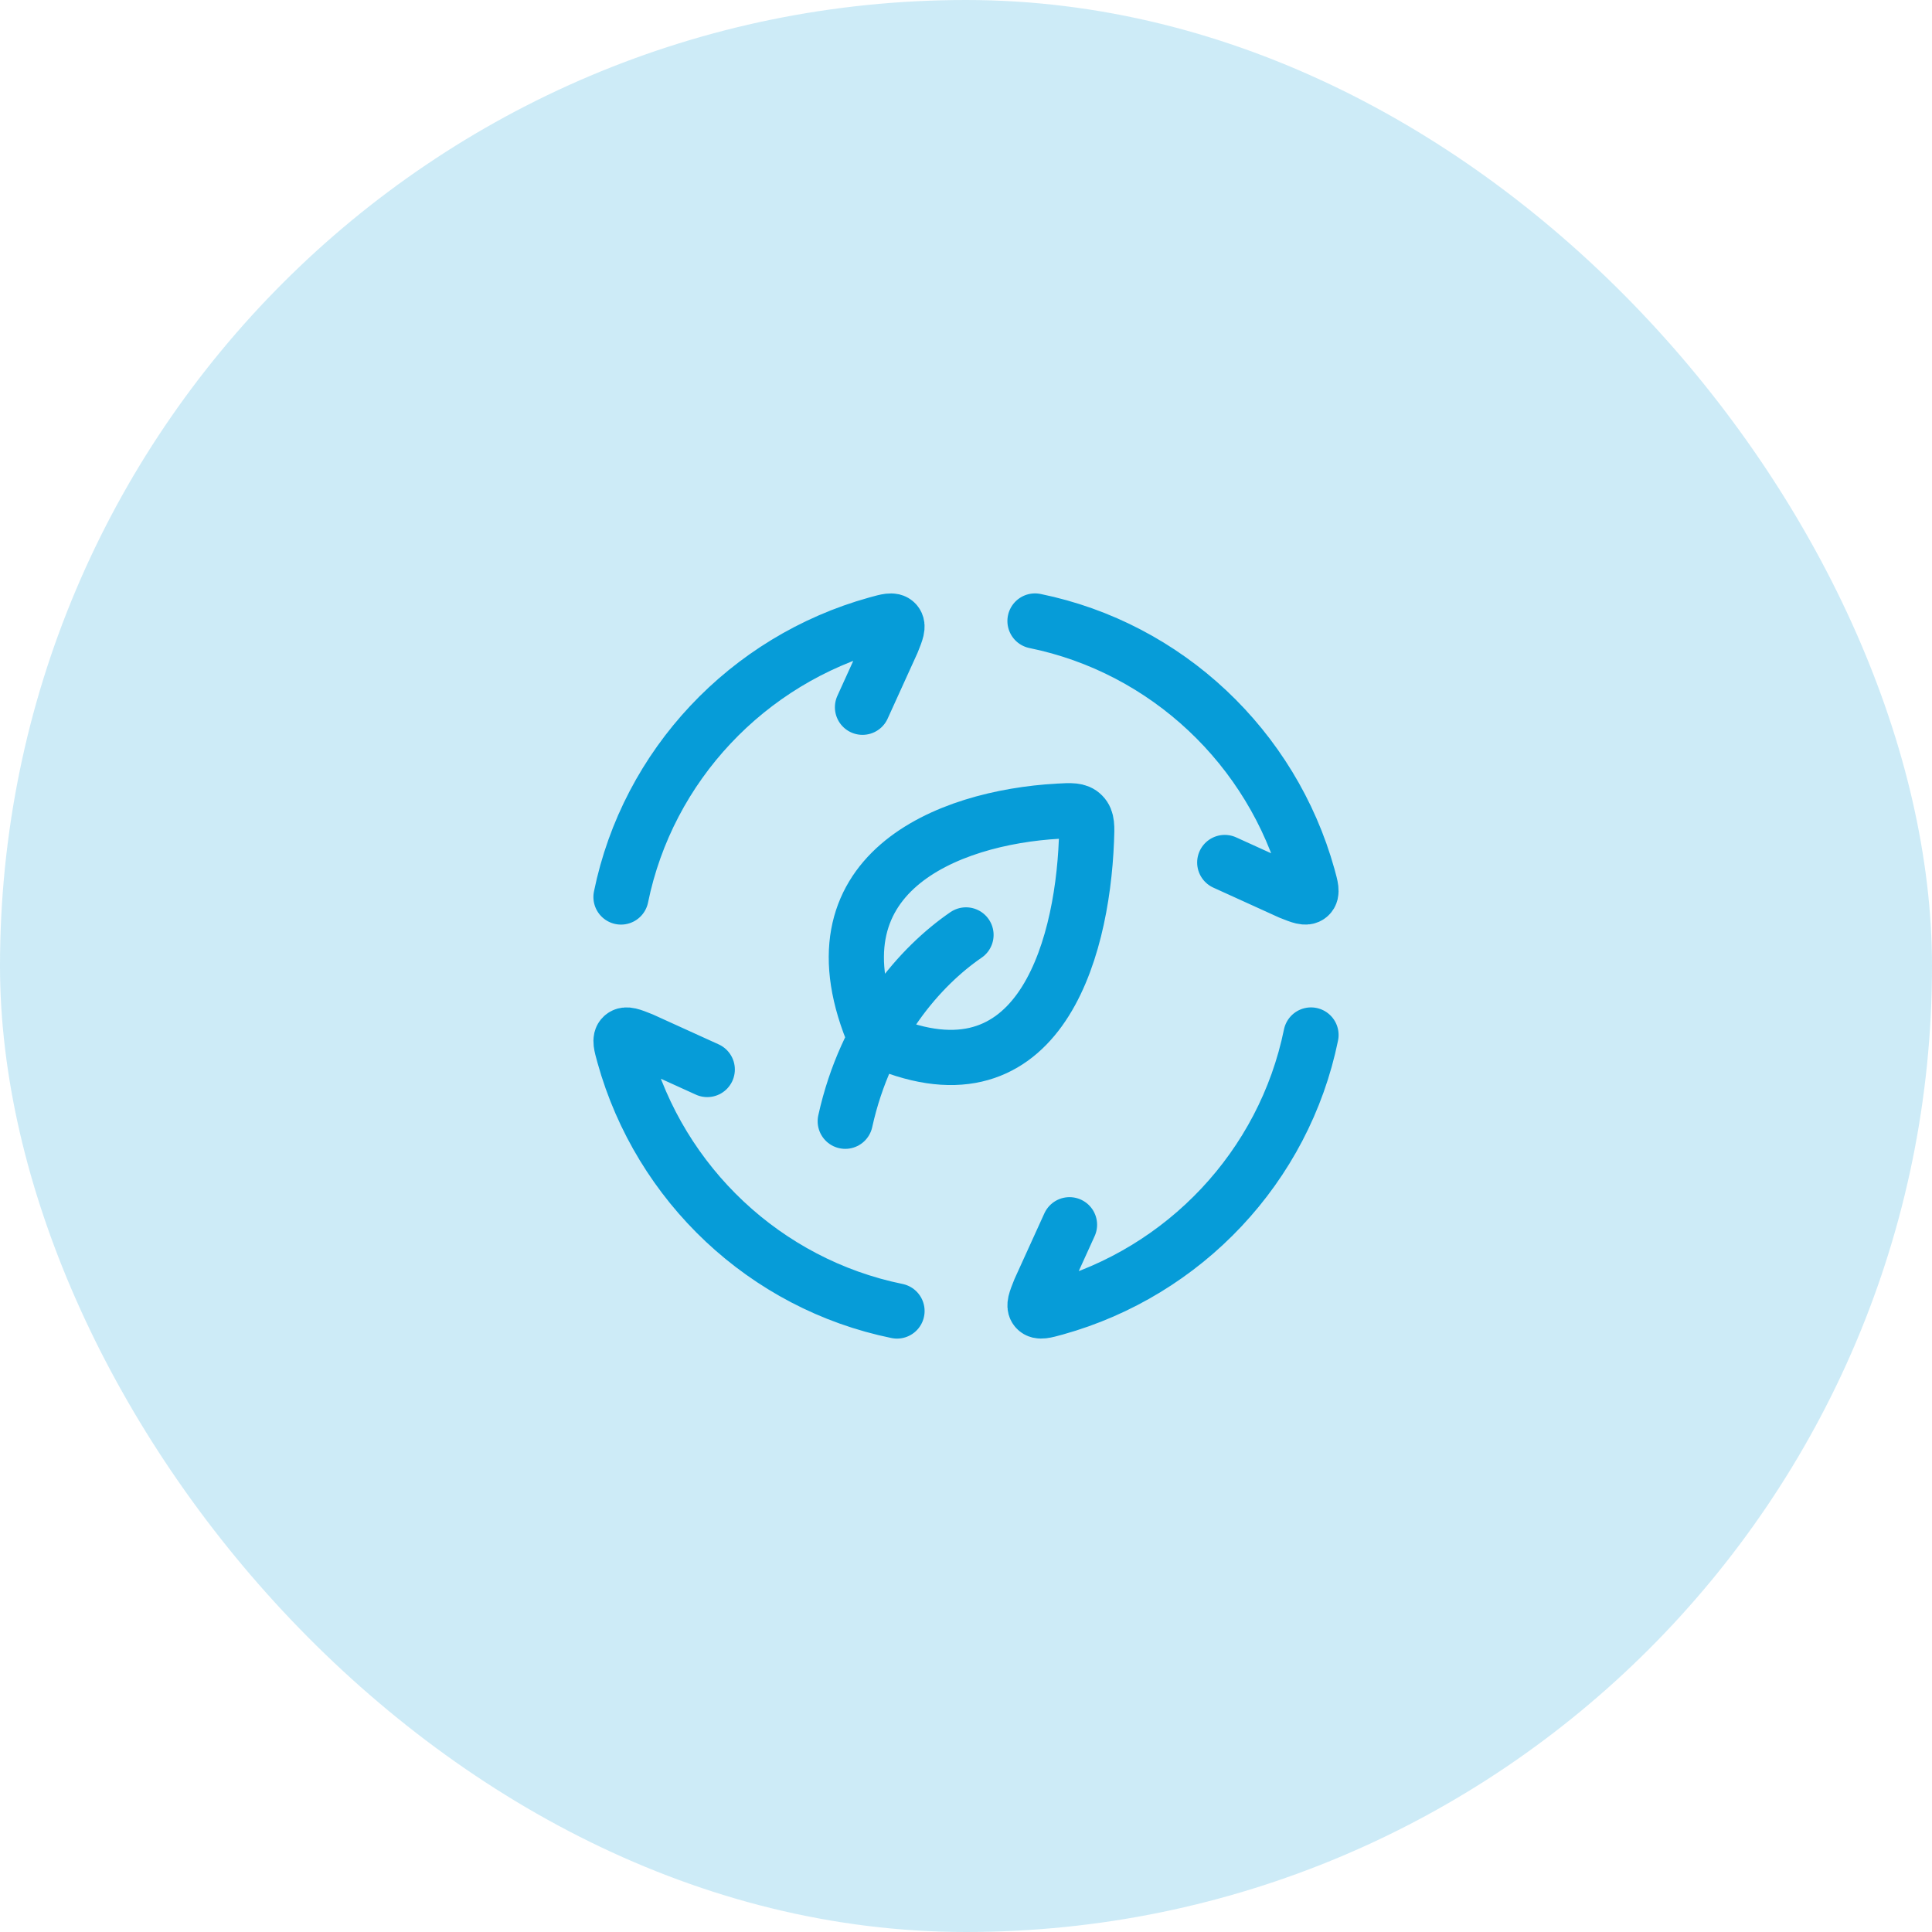
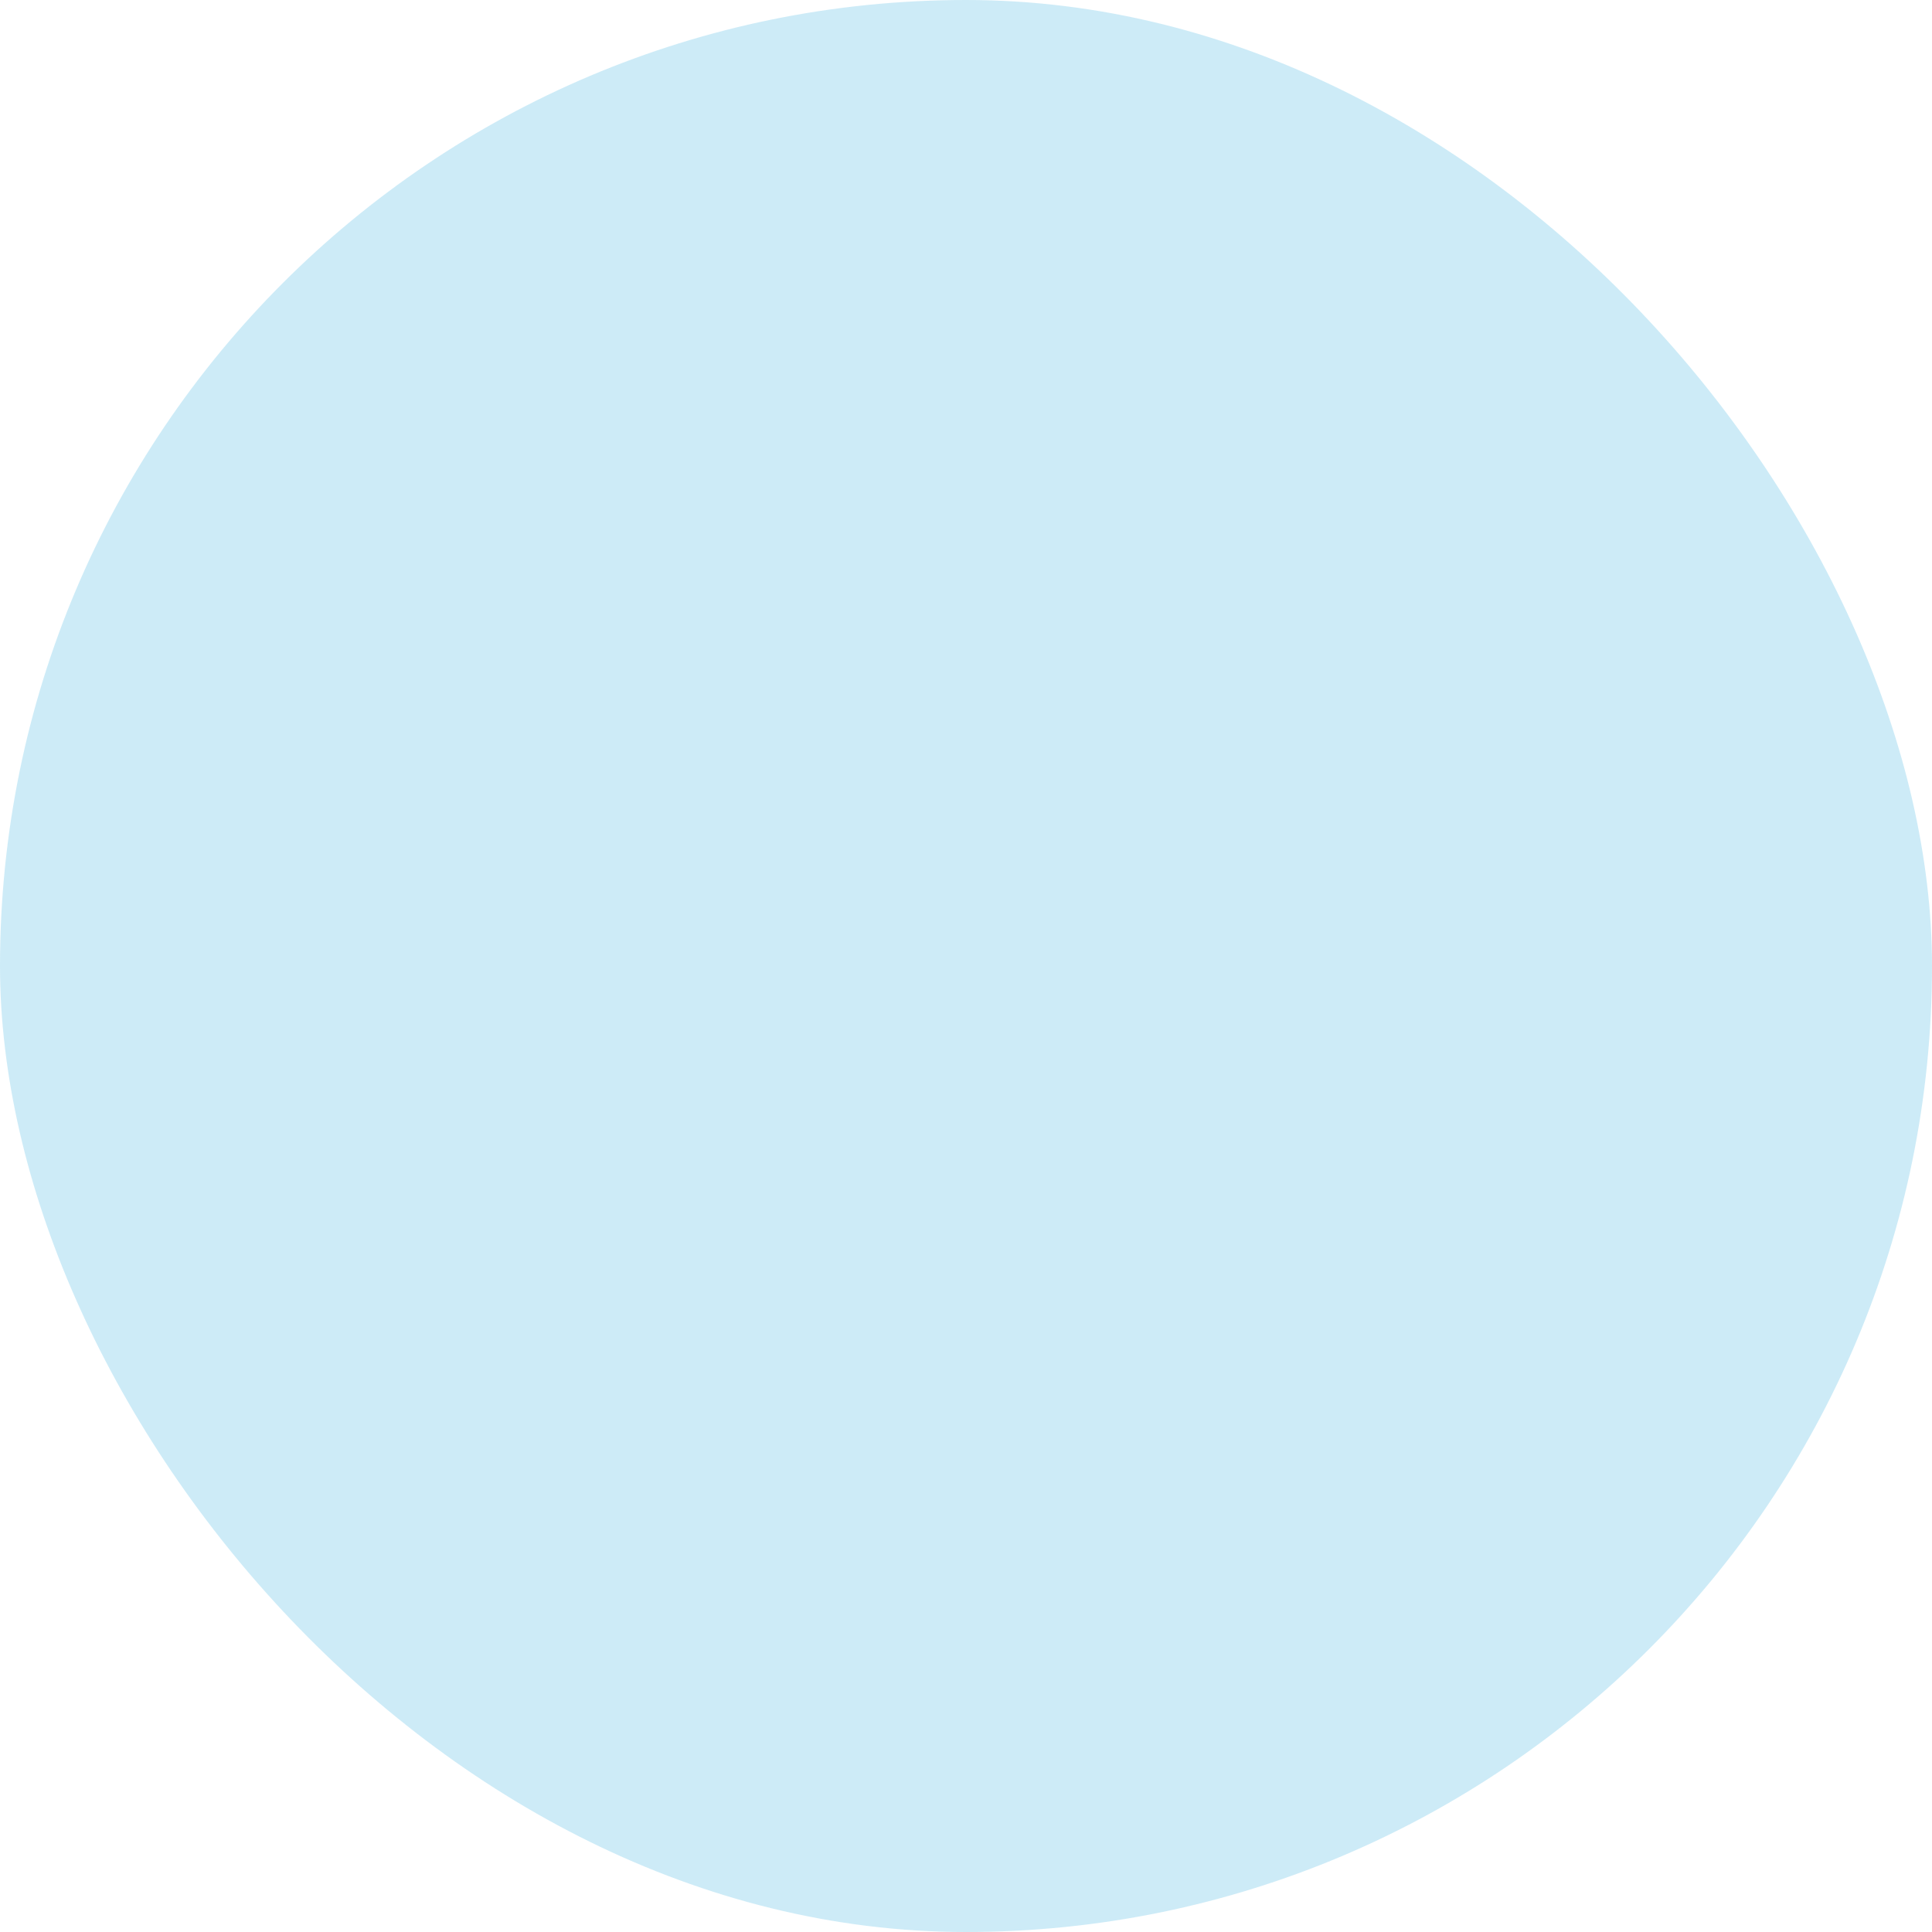
<svg xmlns="http://www.w3.org/2000/svg" width="70" height="70" viewBox="0 0 70 70" fill="none">
  <rect width="70" height="70" rx="35" fill="#069CD8" fill-opacity="0.2" />
-   <path d="M22.5 32.5C23.475 27.73 27.087 23.913 31.758 22.613C32.15 22.504 32.345 22.449 32.451 22.565C32.557 22.683 32.479 22.875 32.324 23.262L31.25 25.625M37.5 22.5C42.27 23.475 46.087 27.087 47.388 31.758C47.496 32.15 47.551 32.345 47.435 32.451C47.318 32.557 47.125 32.479 46.737 32.324L44.375 31.25M47.5 37.5C46.525 42.27 42.913 46.087 38.242 47.388C37.85 47.496 37.655 47.551 37.549 47.435C37.443 47.318 37.521 47.125 37.676 46.737L38.75 44.375M32.5 47.5C27.73 46.525 23.913 42.913 22.613 38.242C22.504 37.85 22.449 37.655 22.565 37.549C22.683 37.443 22.875 37.521 23.262 37.676L25.625 38.75M35 33.874C33.359 34.999 31.374 37.224 30.625 40.625M31.719 37.63C29.129 31.637 34.354 29.616 38.33 29.391C38.81 29.364 39.05 29.35 39.221 29.525C39.394 29.7 39.384 29.95 39.364 30.448C39.2 34.593 37.547 40.295 31.719 37.63Z" stroke="#069CD8" stroke-width="2" stroke-linecap="round" stroke-linejoin="round" />
</svg>